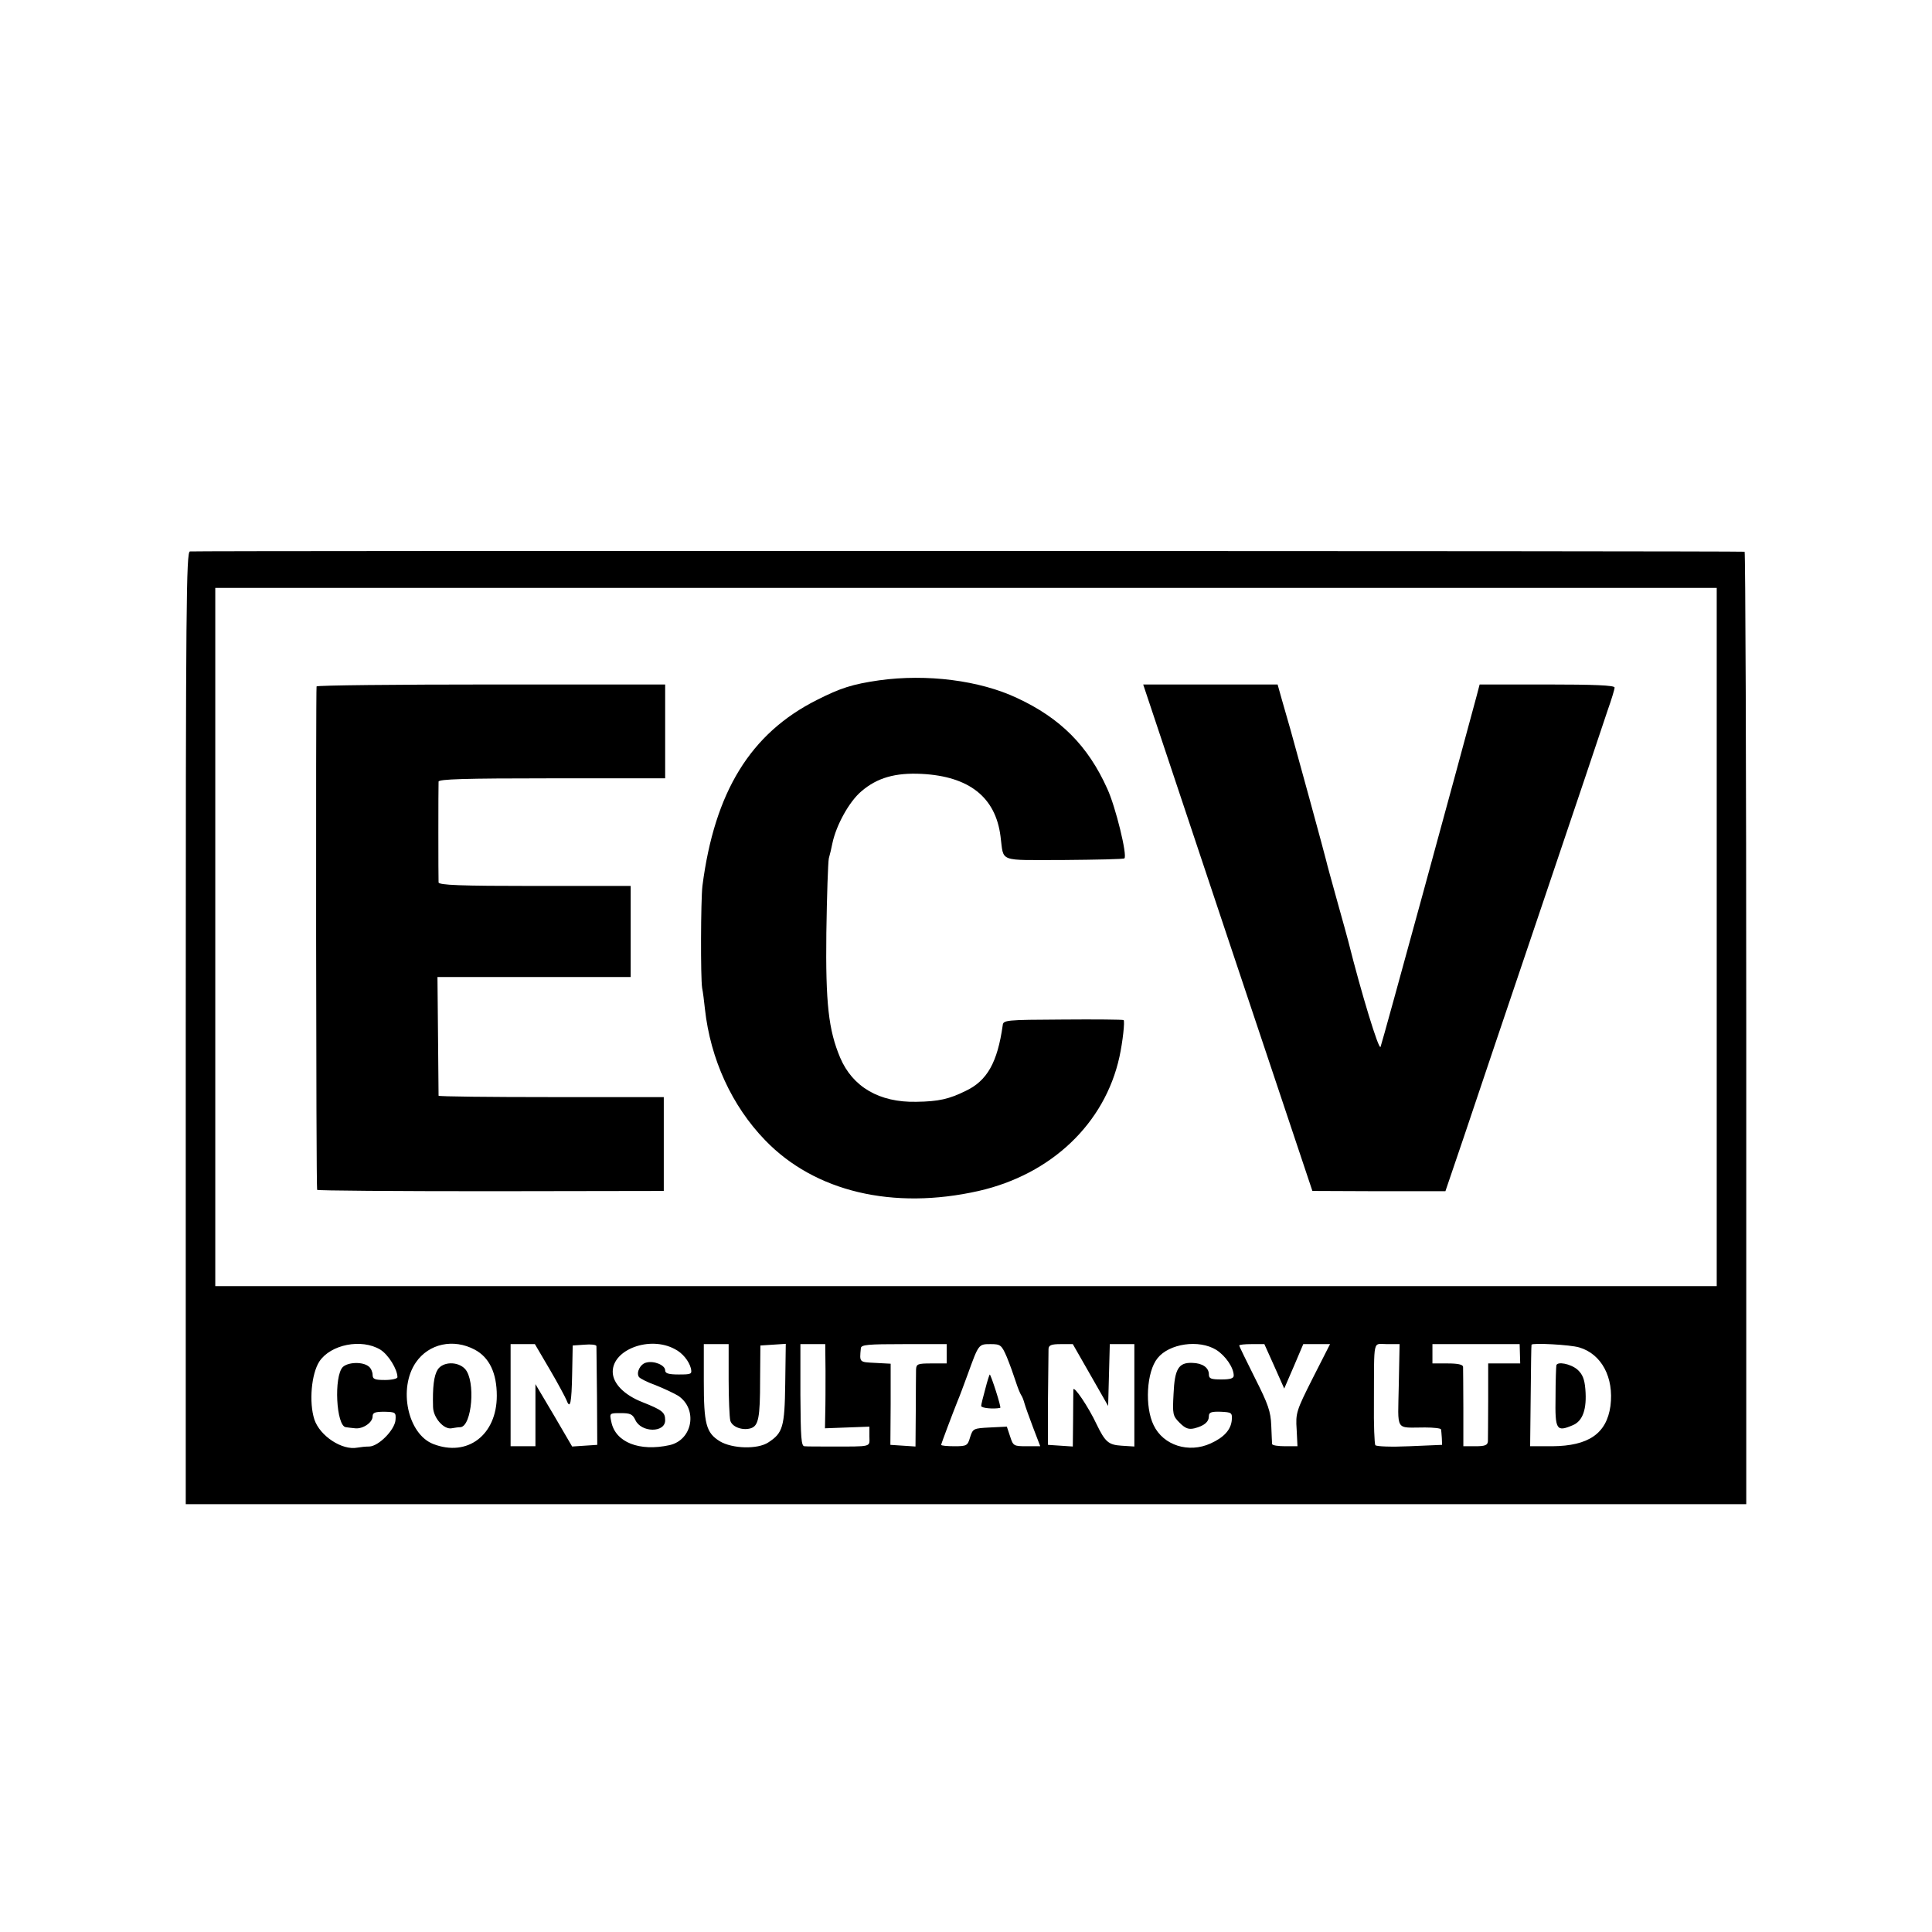
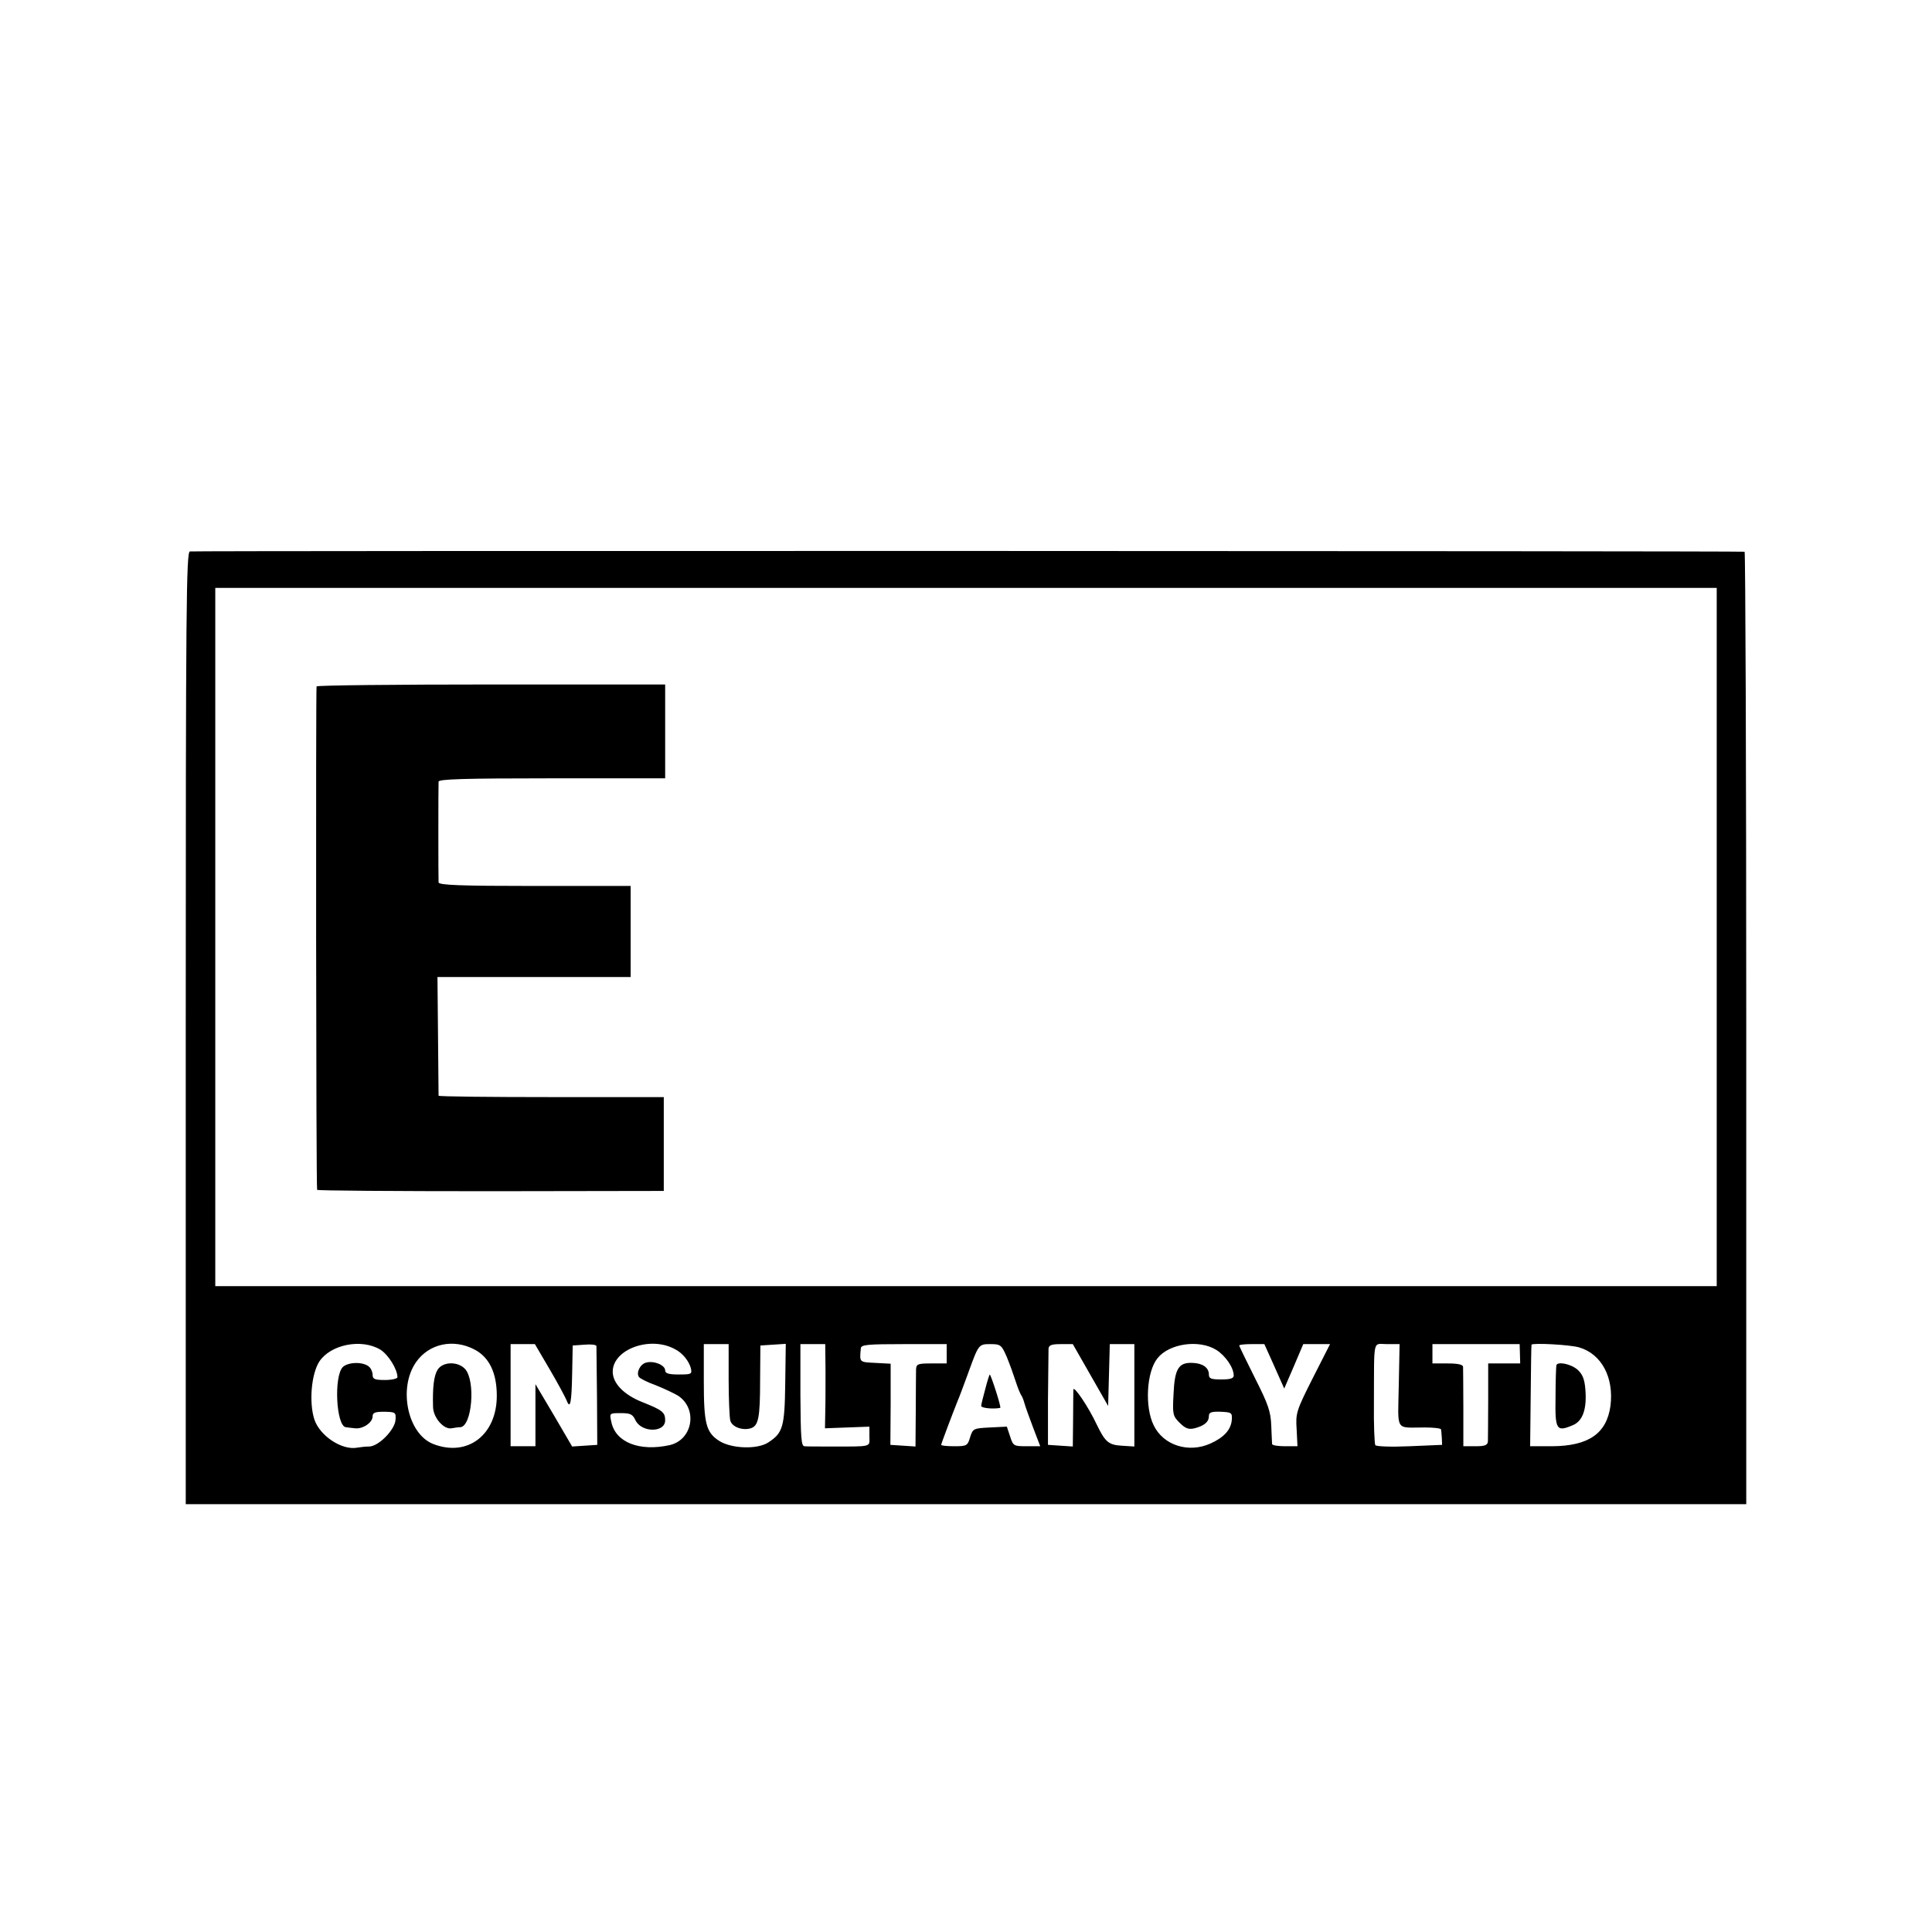
<svg xmlns="http://www.w3.org/2000/svg" version="1.0" width="700pt" height="700pt" viewBox="0 0 700 700" preserveAspectRatio="xMidYMid meet">
  <g transform="translate(0,700) scale(0.1,-0.1)" fill="#000000" stroke="none">
    <path d="M688 5002 c-13 -3 -15 -193 -15 -1727 l0 -1725 2827 0 2827 0 0 1725 c0 949 -3 1725 -6 1726 -15 3 -5619 4 -5633 1z m5532 -1397 l0 -1265 -47 0 c-59 0 -4945 0 -5205 0 l-188 0 0 1265 0 1265 2720 0 2720 0 0 -1265z m-4500 -1495 c53 -28 80 -85 80 -167 0 -142 -106 -223 -230 -175 -93 36 -128 202 -63 296 47 68 136 87 213 46z m725 2 c28 -14 51 -43 58 -69 5 -22 2 -23 -44 -23 -37 0 -49 4 -49 15 0 19 -41 36 -69 28 -21 -5 -37 -36 -26 -52 3 -5 30 -19 61 -30 30 -12 66 -29 81 -38 72 -48 53 -160 -31 -179 -109 -24 -196 10 -211 84 -7 32 -7 32 34 32 35 0 43 -4 53 -25 21 -46 108 -47 108 -1 0 29 -10 37 -83 66 -66 26 -107 68 -107 110 0 81 135 131 225 82z m-1067 -2 c29 -18 62 -71 62 -100 0 -5 -20 -10 -45 -10 -37 0 -45 3 -45 19 0 10 -6 24 -14 30 -22 18 -75 16 -94 -2 -33 -34 -24 -214 11 -218 7 -1 22 -3 34 -4 28 -3 63 21 63 43 0 14 9 17 43 17 40 -1 42 -2 40 -30 -3 -36 -61 -95 -95 -96 -13 0 -32 -2 -43 -4 -55 -11 -136 42 -156 102 -20 62 -11 165 18 210 41 62 153 84 221 43z m614 -72 c30 -51 57 -102 61 -112 13 -34 18 -9 20 96 l2 103 43 3 c23 2 42 0 43 -5 0 -4 1 -87 2 -183 l1 -175 -46 -3 -45 -3 -66 113 -67 113 0 -112 0 -113 -45 0 -45 0 0 185 0 185 44 0 44 0 54 -92z m648 -35 c0 -71 3 -138 6 -150 6 -23 44 -37 74 -28 28 9 34 37 34 175 l1 125 46 3 46 3 -2 -145 c-2 -157 -9 -178 -61 -212 -39 -26 -131 -23 -176 4 -50 31 -58 63 -58 218 l0 134 45 0 45 0 0 -127z m351 30 c0 -54 0 -123 -1 -153 l-1 -55 80 3 81 3 0 -35 c0 -40 14 -37 -145 -37 -41 0 -82 0 -90 1 -12 0 -14 30 -15 185 l0 185 45 0 45 0 1 -97z m439 62 l0 -35 -55 0 c-50 0 -55 -2 -56 -22 0 -13 -1 -81 -1 -151 l-1 -128 -45 3 -46 3 1 147 0 147 -56 3 c-58 3 -57 1 -52 53 1 13 25 15 156 15 l155 0 0 -35z m218 -12 c11 -27 25 -66 32 -88 7 -22 16 -44 20 -50 4 -5 9 -19 12 -30 3 -11 17 -50 31 -87 l26 -68 -49 0 c-47 0 -49 1 -60 35 l-12 36 -61 -3 c-60 -3 -62 -4 -72 -35 -9 -31 -12 -33 -57 -33 -26 0 -48 2 -48 5 0 4 42 115 60 160 5 11 21 54 36 95 40 110 39 110 83 110 36 0 40 -3 59 -47z m303 -65 l64 -112 3 112 3 112 44 0 45 0 0 -186 0 -185 -47 3 c-47 3 -59 14 -90 78 -29 62 -83 142 -84 125 0 -11 -1 -62 -1 -113 l-1 -93 -45 3 -45 3 0 165 c1 91 2 173 2 183 1 13 10 17 44 17 l44 0 64 -112z m456 91 c33 -21 63 -64 63 -93 0 -10 -12 -14 -45 -14 -37 0 -45 3 -45 18 0 25 -23 41 -60 42 -50 2 -64 -22 -68 -112 -4 -74 -3 -80 22 -105 21 -21 33 -25 54 -20 35 9 52 23 52 44 0 14 9 17 43 16 39 -2 42 -3 40 -30 -3 -35 -28 -63 -77 -85 -79 -36 -171 -7 -206 66 -33 67 -26 194 14 243 42 53 150 69 213 30z m210 -59 l36 -81 35 81 34 80 48 0 49 0 -63 -124 c-59 -117 -62 -126 -58 -185 l3 -61 -45 0 c-25 0 -46 3 -47 8 0 4 -2 34 -3 67 -2 51 -11 77 -59 172 -31 62 -57 115 -57 118 0 3 20 5 45 5 l46 0 36 -80z m451 -70 c-3 -170 -15 -152 95 -152 31 0 58 -3 58 -7 1 -3 2 -17 3 -31 l1 -25 -118 -5 c-66 -3 -121 -1 -124 4 -3 5 -6 74 -5 155 1 237 -5 211 47 211 l46 0 -3 -150z m439 115 l1 -35 -58 0 -58 0 0 -132 c0 -73 -1 -141 -1 -150 -1 -14 -10 -18 -45 -18 l-44 0 0 138 c0 75 -1 143 -1 150 -1 8 -19 12 -56 12 l-55 0 0 35 0 35 158 0 158 0 1 -35z m215 23 c81 -24 126 -109 113 -212 -14 -100 -79 -145 -211 -146 l-80 0 2 183 c1 100 2 183 3 185 4 7 140 0 173 -10z" />
-     <path d="M3185 4535 c-97 -14 -140 -28 -225 -71 -241 -121 -371 -333 -415 -674 -6 -52 -7 -333 -1 -370 3 -14 7 -47 10 -75 20 -183 98 -352 218 -476 180 -187 464 -254 774 -184 263 60 457 244 510 486 12 55 20 130 15 133 -3 2 -103 3 -221 2 -207 -1 -215 -2 -217 -21 -19 -134 -56 -201 -135 -238 -59 -29 -97 -38 -178 -39 -134 -3 -231 54 -276 160 -42 100 -53 196 -50 452 2 135 6 256 9 270 4 14 10 39 13 55 14 66 61 151 105 188 57 49 123 68 219 63 171 -9 267 -84 285 -226 13 -96 -13 -86 229 -86 118 1 217 3 220 6 11 11 -32 187 -62 252 -70 156 -170 256 -327 329 -136 64 -327 88 -500 64z" />
    <path d="M1147 4513 c-3 -7 -2 -1809 2 -1824 0 -3 283 -5 629 -5 l627 1 0 170 0 170 -407 0 c-225 0 -408 2 -409 5 0 3 -1 101 -2 218 l-2 212 350 0 350 0 0 165 0 165 -347 0 c-271 0 -348 3 -349 13 -1 15 -1 347 0 365 1 9 90 12 411 12 l410 0 0 170 0 170 -629 0 c-347 0 -632 -3 -634 -7z" />
-     <path d="M4448 3603 l307 -918 241 -1 241 0 68 200 c37 111 164 487 282 836 118 349 225 667 238 707 14 39 25 76 25 82 0 8 -76 11 -245 11 l-244 0 -11 -42 c-58 -217 -342 -1257 -348 -1271 -6 -14 -69 192 -117 383 -2 8 -20 74 -40 145 -20 72 -38 137 -40 147 -5 22 -111 409 -129 473 -8 28 -22 76 -31 108 l-16 57 -243 0 -244 0 306 -917z" />
    <path d="M1586 2038 c-14 -22 -19 -64 -17 -136 1 -39 39 -82 67 -77 11 2 25 4 32 4 42 3 56 168 17 211 -26 28 -80 27 -99 -2z" />
    <path d="M3570 1968 c-8 -29 -15 -57 -15 -62 0 -8 45 -12 69 -7 5 1 -34 121 -38 121 -1 0 -9 -24 -16 -52z" />
    <path d="M5639 2053 c-1 -5 -3 -56 -3 -115 -2 -119 3 -127 62 -102 37 15 52 59 46 131 -3 36 -10 54 -29 71 -25 21 -73 30 -76 15z" />
  </g>
</svg>